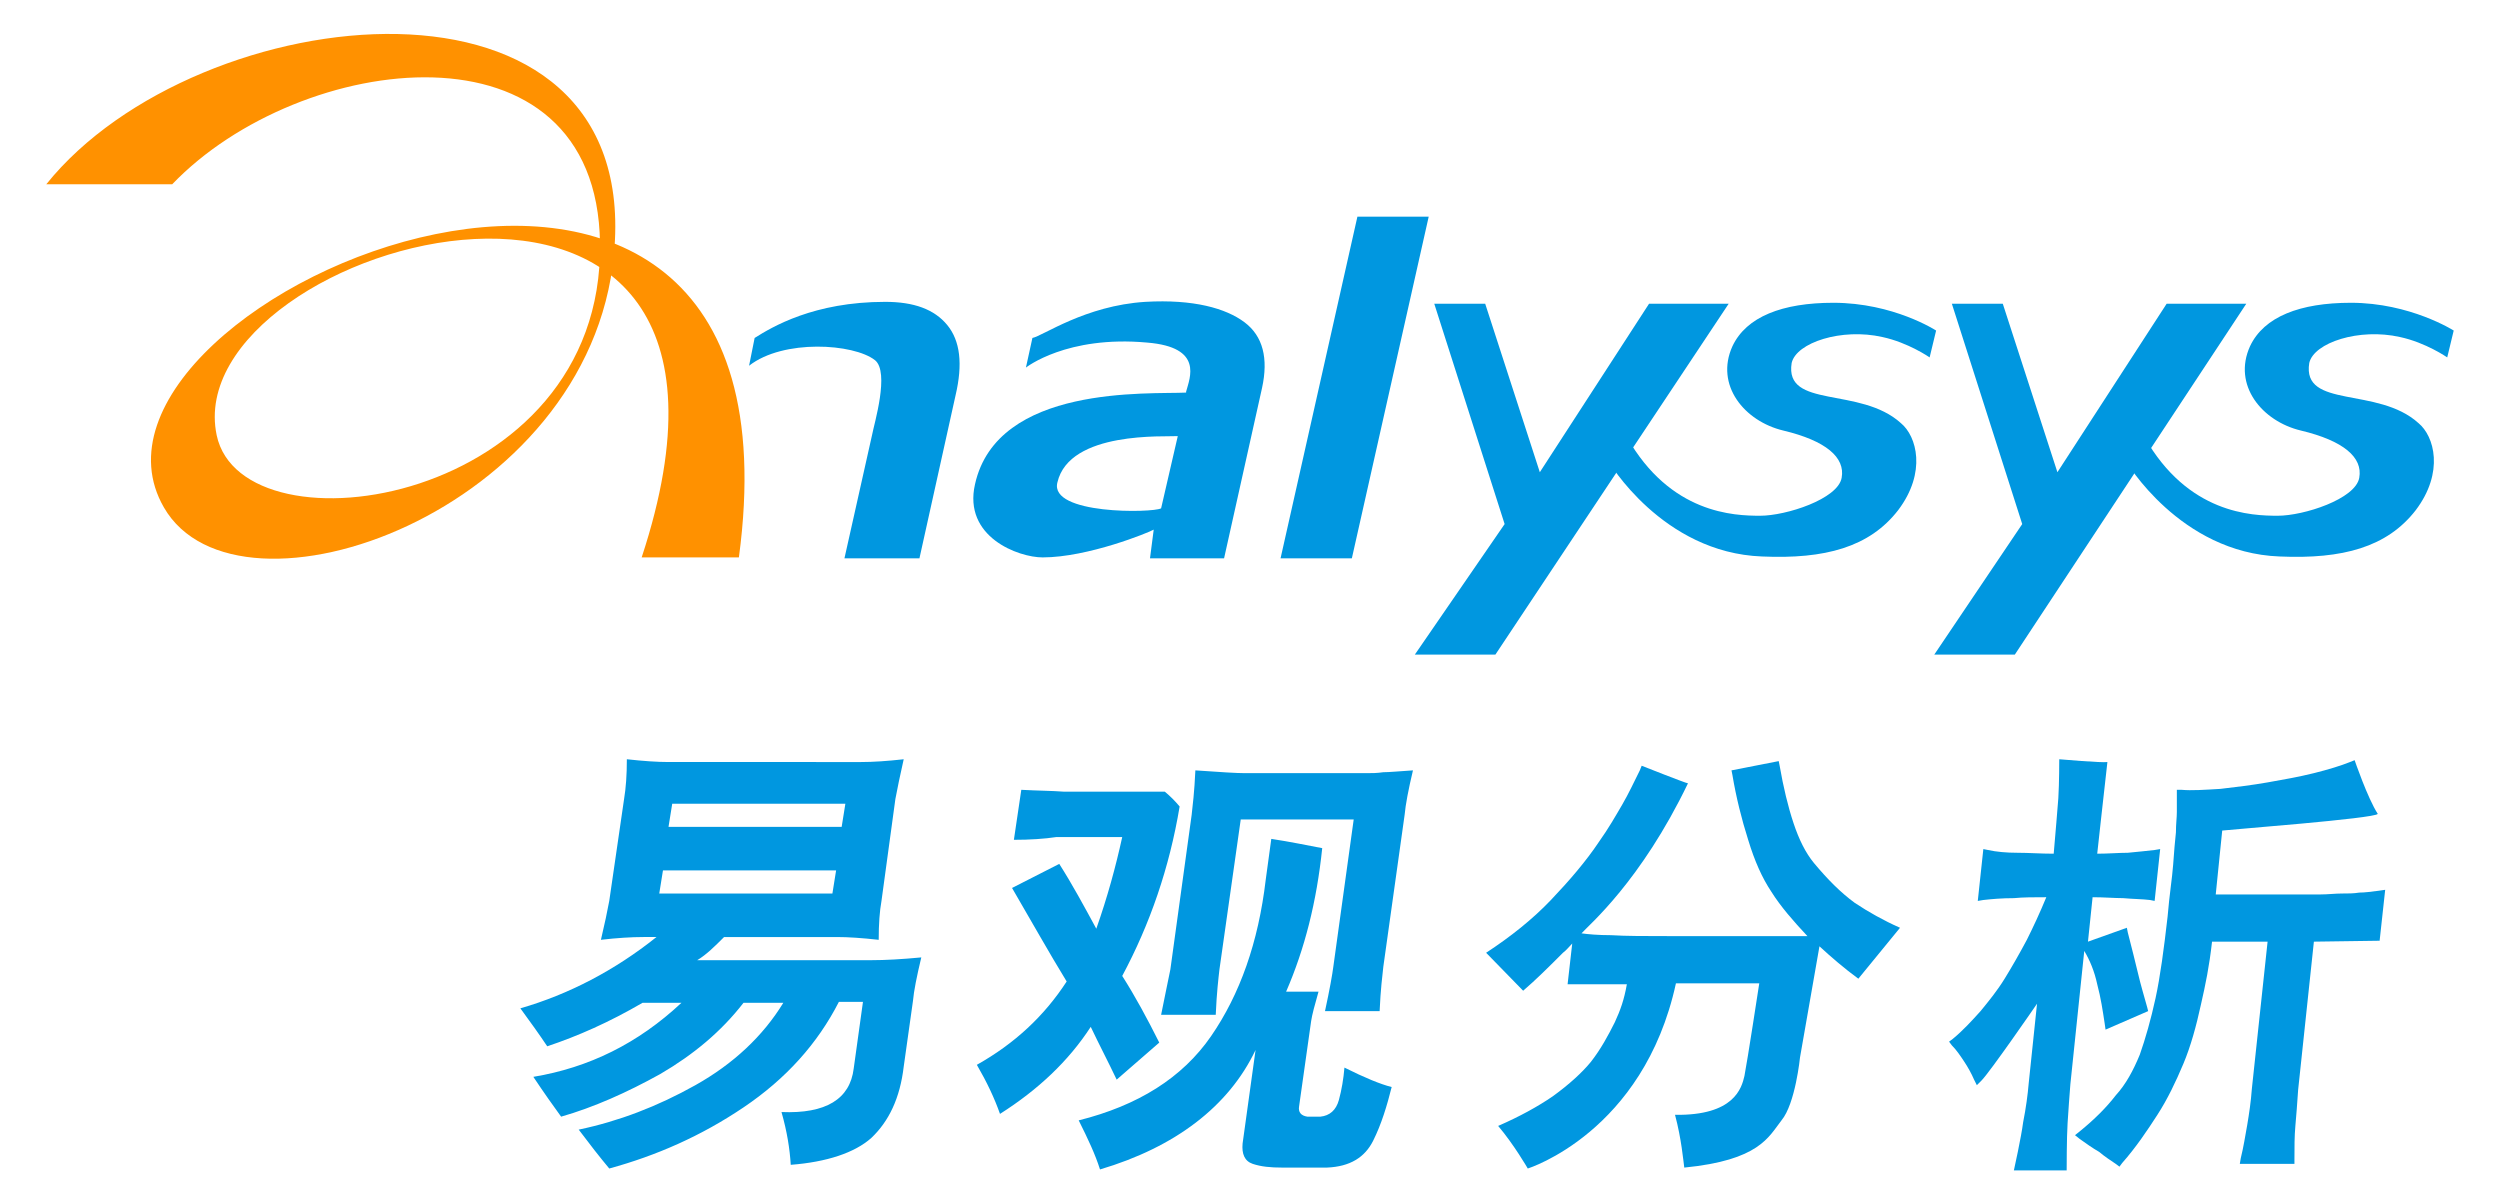
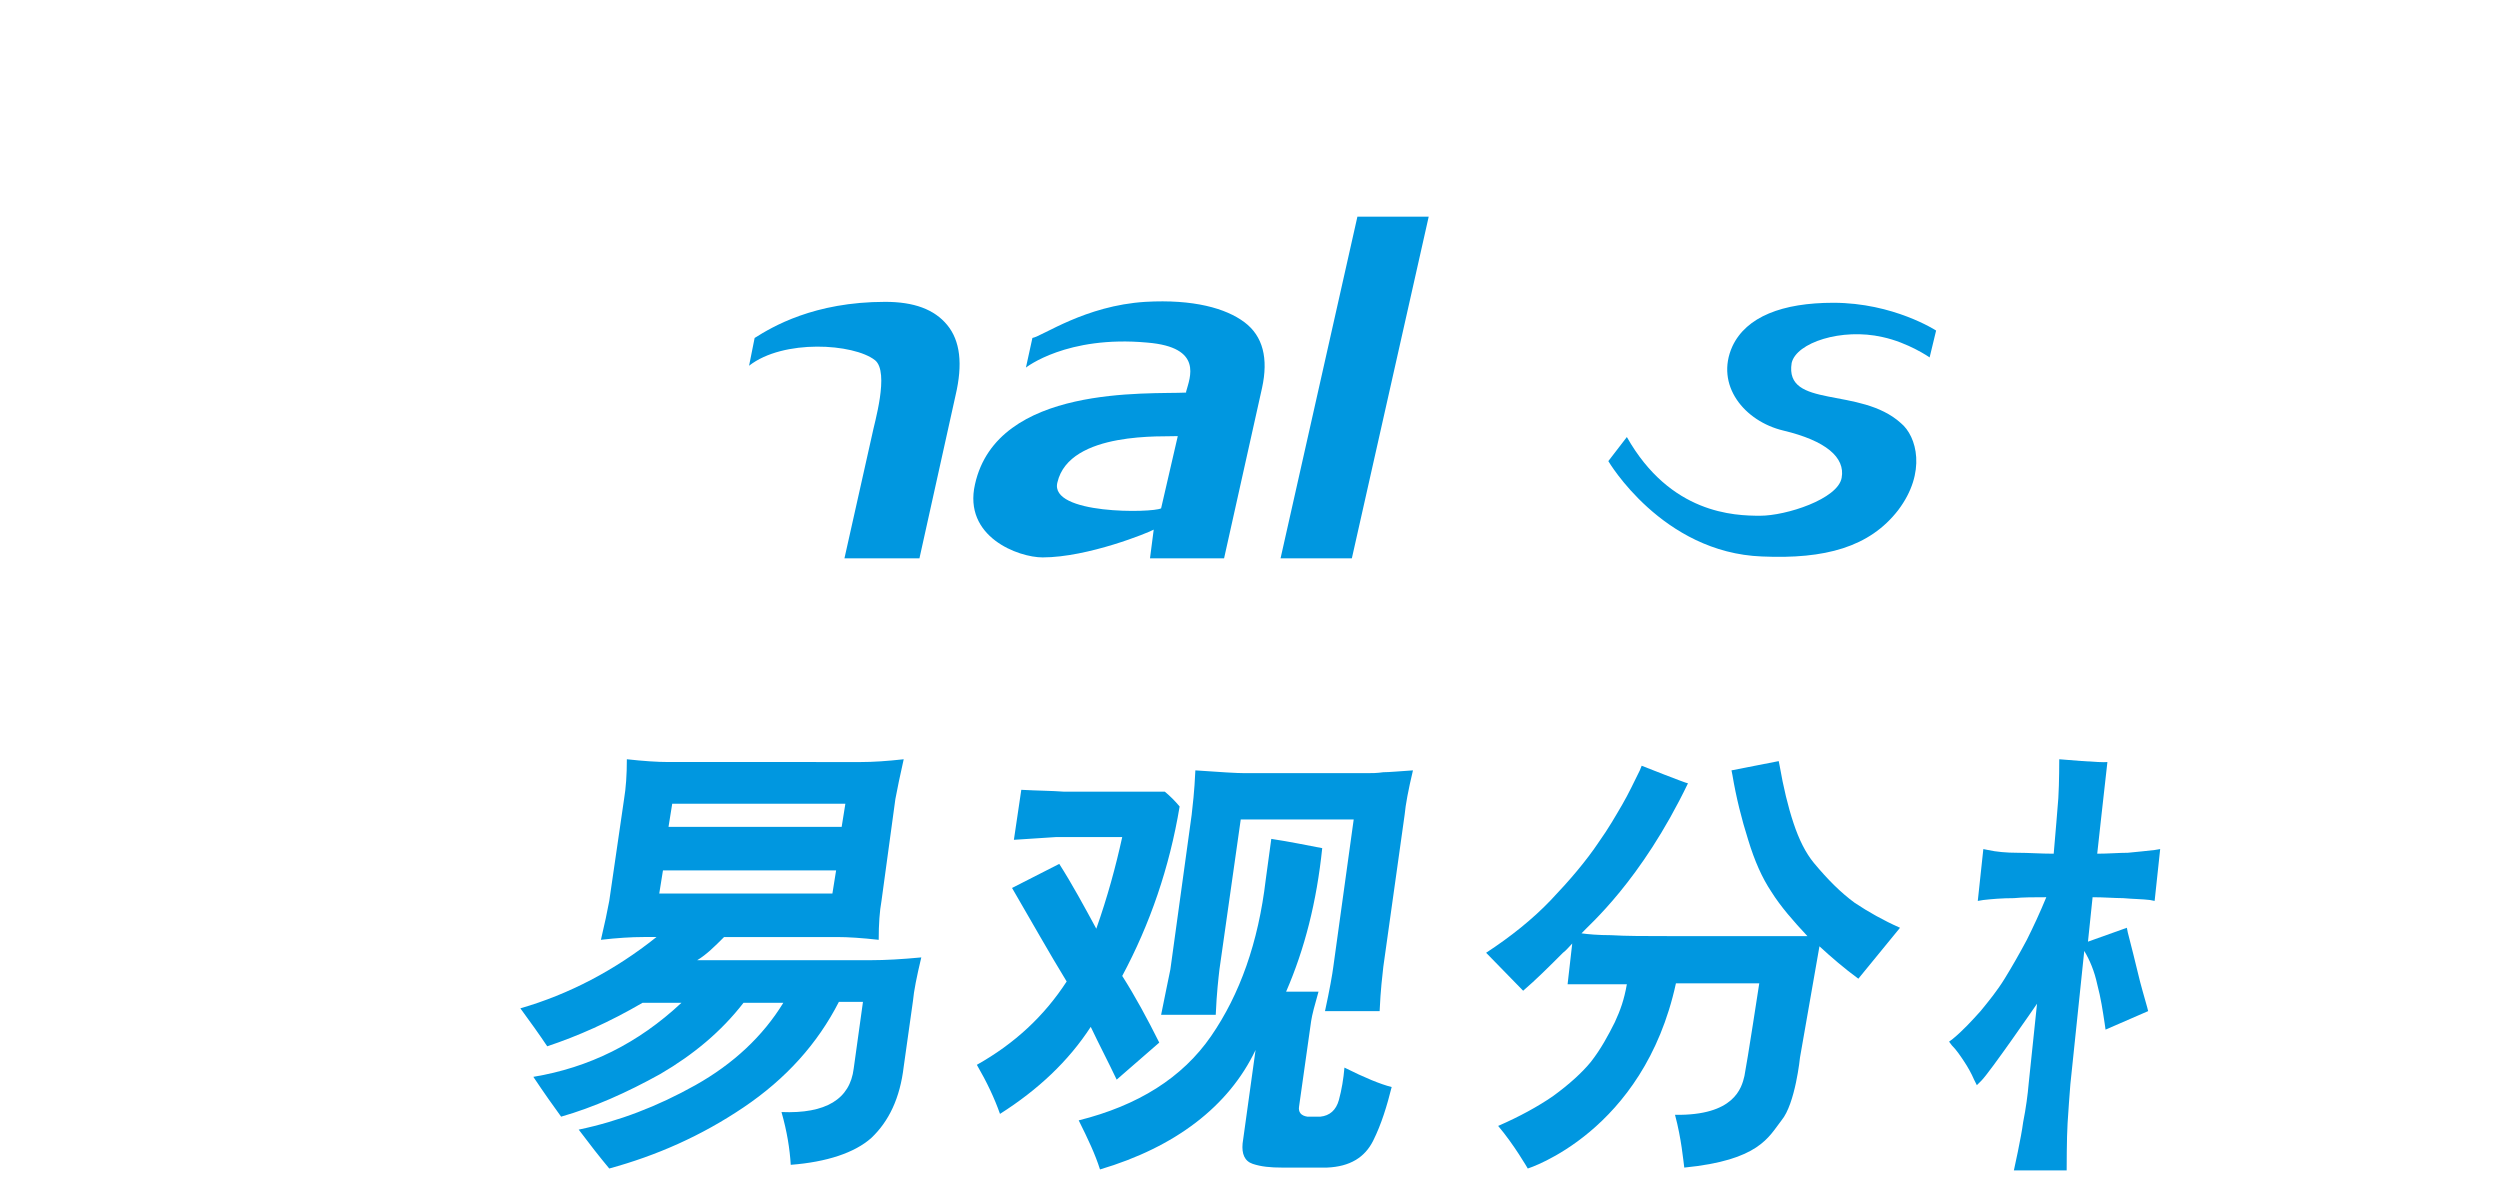
<svg xmlns="http://www.w3.org/2000/svg" version="1.1" id="图层_1" x="0px" y="0px" viewBox="0 0 270 130" style="enable-background:new 0 0 270 130;" xml:space="preserve">
  <style type="text/css">
	.st0{fill:#FF9100;}
	.st1{fill:#0097E0;}
</style>
  <g>
    <g>
      <g>
-         <path class="st0" d="M5,19.9C21.3-0.4,69.5-5.6,66.3,27.5c-2.6,27.8-40.6,41.2-48.6,27.3C4.6,32.1,88.3-3,79.8,60.2H69.3     C86.8,7.1,19,26,23.4,47c2.8,13.3,41.8,7.5,41.4-20.7C64.5,1.4,32.4,5.5,18.6,19.9H5z" />
-       </g>
+         </g>
      <g>
        <path class="st1" d="M99.3,60.3h-8.1l3-13.4c0.2-1.1,1.9-6.7,0.3-8c-2.3-1.8-9.9-2.3-13.6,0.6l0.6-3c1.9-1.2,6.4-3.9,14.1-3.9     c3.1,0,5.3,0.8,6.7,2.5c1.4,1.7,1.7,4.2,0.9,7.6L99.3,60.3z" />
      </g>
      <g>
        <path class="st1" d="M114.2,52.1c1.3-5.6,11.7-4.9,13-5l-1.8,7.8C124.5,55.4,113.3,55.6,114.2,52.1 M124.2,60.3h8l4.1-18.4     c0.7-3.2,0.1-5.6-1.9-7.1s-5.5-2.5-10.7-2.2c-6.5,0.4-11.1,3.7-12.2,3.9l-0.7,3.2c0,0,4.4-3.5,13.1-2.7c6.1,0.5,4.6,3.8,4.2,5.3     v0.1c-4,0.2-20.4-0.9-22.8,9.9c-1.3,5.7,4.7,7.9,7.3,7.9c4.9,0,11.5-2.7,12-3L124.2,60.3z" />
      </g>
      <g>
        <polygon class="st1" points="146,60.3 138.3,60.3 146.6,23.4 154.3,23.4    " />
      </g>
      <g>
        <path class="st1" d="M203.3,36.4c2.8,0.6,5.1,2.2,5.1,2.2l0.7-2.9c0,0-4.6-3-11.1-3c-5.5,0-9.4,1.5-10.9,4.7     c-1.9,4.2,1.3,8.1,5.5,9.1c4.6,1.1,6.7,2.9,6.3,5.1c-0.4,2.3-6,4.1-8.8,4.1s-9.7-0.2-14.4-8.5l-2,2.6c0,0,5.8,9.9,16.6,10.3     c6.8,0.3,11.6-1,14.7-5c3.1-4.1,2-8,0.3-9.4c-4.4-4-12.6-1.5-11.8-6.5C194,37,198.9,35.4,203.3,36.4" />
      </g>
      <g>
-         <polygon class="st1" points="222.2,51 234,32.8 242.6,32.8 217.6,70.7 208.9,70.7 218.4,56.6 210.8,32.8 216.3,32.8    " />
-       </g>
+         </g>
      <g>
-         <path class="st1" d="M259.2,36.4c2.8,0.6,5.1,2.2,5.1,2.2l0.7-2.9c0,0-4.7-3-11.1-3c-5.5,0-9.4,1.5-10.9,4.7     c-1.9,4.2,1.3,8.1,5.5,9.1c4.6,1.1,6.7,2.9,6.3,5.1c-0.4,2.3-6,4.1-8.8,4.1s-9.7-0.2-14.4-8.5l-2,2.6c0,0,5.8,9.9,16.6,10.3     c6.8,0.3,11.6-1,14.7-5c3.1-4.1,2-8,0.3-9.4c-4.4-4-12.6-1.5-11.8-6.5C249.9,37,254.8,35.4,259.2,36.4" />
-       </g>
+         </g>
      <g>
-         <polygon class="st1" points="166.3,51 178.1,32.8 186.7,32.8 161.5,70.7 152.8,70.7 162.5,56.6 154.9,32.8 160.4,32.8    " />
-       </g>
+         </g>
    </g>
    <g>
      <g>
        <g>
          <path class="st1" d="M85.4,125.8c-0.1-1.7-0.4-3.6-1-5.7c4.8,0.2,7.4-1.4,7.8-4.7l1-7.2h-2.6c-2.3,4.5-5.7,8.3-10.3,11.4      c-4.6,3.1-9.4,5.2-14.5,6.6c-1-1.2-2.1-2.6-3.3-4.2c4.3-0.9,8.5-2.5,12.6-4.8c4.1-2.3,7.3-5.3,9.5-8.9h-4.3      c-2.4,3.1-5.4,5.6-9,7.7c-3.6,2-7.2,3.6-10.7,4.6c-0.8-1.1-1.8-2.5-3-4.3c6-1,11.3-3.6,16-8h-4.2c-3.6,2.1-7,3.6-10.3,4.7      c-0.8-1.2-1.8-2.6-2.9-4.1c5.2-1.5,10.2-4.1,14.7-7.7h-1.4c-1.3,0-2.9,0.1-4.6,0.3c0.4-1.7,0.7-3.1,0.9-4.2l1.6-11      c0.2-1.2,0.3-2.6,0.3-4.3c1.8,0.2,3.3,0.3,4.5,0.3H93c1.3,0,2.8-0.1,4.6-0.3c-0.4,1.8-0.7,3.2-0.9,4.3l-1.5,11      c-0.2,1.1-0.3,2.5-0.3,4.2c-1.8-0.2-3.3-0.3-4.5-0.3H78.2c-1,1-1.9,1.9-2.9,2.5h18.8c1.5,0,3.3-0.1,5.4-0.3      c-0.5,2.1-0.8,3.6-0.9,4.7l-1,7.1c-0.4,3.4-1.6,5.9-3.5,7.7C92.3,124.5,89.3,125.5,85.4,125.8 M71.2,96.5h18.7l0.4-2.5H71.6      L71.2,96.5z M72.2,89.3h18.7l0.4-2.5H72.6L72.2,89.3z" />
        </g>
        <g>
-           <path class="st1" d="M109.5,90.7l0.8-5.4c1.8,0.1,3.3,0.1,4.6,0.2h10.9c0.6,0.5,1.1,1,1.6,1.6c-1.1,6.6-3.2,12.7-6.2,18.3      c1.4,2.2,2.7,4.6,4,7.2l-4.6,4c-0.9-1.9-1.9-3.8-2.8-5.7c-2.4,3.7-5.7,6.8-9.8,9.4c-0.6-1.7-1.4-3.4-2.5-5.3      c4.1-2.3,7.3-5.3,9.7-9c-1.9-3.1-3.8-6.5-5.9-10.1l5.1-2.6c1.4,2.2,2.7,4.6,4,7c1.2-3.4,2.1-6.7,2.8-9.9h-7.1      C112.8,90.6,111.2,90.7,109.5,90.7 M118.8,126.3c-0.5-1.6-1.3-3.3-2.3-5.3c6.4-1.6,11.2-4.6,14.3-9.1s5.1-10.1,5.9-16.9l0.6-4.4      c2,0.3,3.9,0.7,5.5,1c-0.6,5.8-1.9,10.9-3.9,15.5h3.5c-0.4,1.4-0.7,2.5-0.8,3.2l-1.3,9.2c-0.1,0.6,0.2,1,0.9,1.1h1.4      c1-0.1,1.7-0.7,2-1.8c0.3-1.1,0.5-2.3,0.6-3.5c2.2,1.1,3.9,1.8,5.1,2.1c-0.5,2-1.1,4-2,5.8s-2.5,2.8-5,2.9h-4.8      c-1.3,0-2.3-0.1-3.2-0.4s-1.2-1.1-1.1-2.2l1.4-10.1C132.7,119.5,126.9,123.9,118.8,126.3 M125.4,109.6c0.5-2.4,0.8-4,1-4.9      l2.3-16.7c0.1-0.9,0.3-2.5,0.4-4.8c2.8,0.2,4.5,0.3,5.3,0.3h13.3c0.5,0,1,0,1.7-0.1c0.6,0,1.7-0.1,3.2-0.2      c-0.5,2.1-0.8,3.7-0.9,4.8l-2.3,16.4c-0.1,0.9-0.3,2.5-0.4,4.8h-5.9c0.5-2.3,0.8-4,0.9-4.8l2.2-15.9H134l-2.3,16.2      c-0.1,0.9-0.3,2.5-0.4,4.9L125.4,109.6L125.4,109.6z" />
+           <path class="st1" d="M109.5,90.7l0.8-5.4c1.8,0.1,3.3,0.1,4.6,0.2h10.9c0.6,0.5,1.1,1,1.6,1.6c-1.1,6.6-3.2,12.7-6.2,18.3      c1.4,2.2,2.7,4.6,4,7.2l-4.6,4c-0.9-1.9-1.9-3.8-2.8-5.7c-2.4,3.7-5.7,6.8-9.8,9.4c-0.6-1.7-1.4-3.4-2.5-5.3      c4.1-2.3,7.3-5.3,9.7-9c-1.9-3.1-3.8-6.5-5.9-10.1l5.1-2.6c1.4,2.2,2.7,4.6,4,7c1.2-3.4,2.1-6.7,2.8-9.9h-7.1      M118.8,126.3c-0.5-1.6-1.3-3.3-2.3-5.3c6.4-1.6,11.2-4.6,14.3-9.1s5.1-10.1,5.9-16.9l0.6-4.4      c2,0.3,3.9,0.7,5.5,1c-0.6,5.8-1.9,10.9-3.9,15.5h3.5c-0.4,1.4-0.7,2.5-0.8,3.2l-1.3,9.2c-0.1,0.6,0.2,1,0.9,1.1h1.4      c1-0.1,1.7-0.7,2-1.8c0.3-1.1,0.5-2.3,0.6-3.5c2.2,1.1,3.9,1.8,5.1,2.1c-0.5,2-1.1,4-2,5.8s-2.5,2.8-5,2.9h-4.8      c-1.3,0-2.3-0.1-3.2-0.4s-1.2-1.1-1.1-2.2l1.4-10.1C132.7,119.5,126.9,123.9,118.8,126.3 M125.4,109.6c0.5-2.4,0.8-4,1-4.9      l2.3-16.7c0.1-0.9,0.3-2.5,0.4-4.8c2.8,0.2,4.5,0.3,5.3,0.3h13.3c0.5,0,1,0,1.7-0.1c0.6,0,1.7-0.1,3.2-0.2      c-0.5,2.1-0.8,3.7-0.9,4.8l-2.3,16.4c-0.1,0.9-0.3,2.5-0.4,4.8h-5.9c0.5-2.3,0.8-4,0.9-4.8l2.2-15.9H134l-2.3,16.2      c-0.1,0.9-0.3,2.5-0.4,4.9L125.4,109.6L125.4,109.6z" />
        </g>
      </g>
      <g>
        <path class="st1" d="M188.4,116.2c0.3-1.5,1.6-10,1.6-10h-9c-3.5,16.1-16,20-16,20s-1.5-2.6-3.2-4.6c2.3-1,4.3-2.1,5.9-3.2     c1.8-1.3,3.2-2.6,4.1-3.7c1.1-1.4,1.9-2.9,2.6-4.3c0.6-1.3,1-2.4,1.3-4.1c-0.5,0-6.4,0-6.4,0l0.5-4.4c-0.3,0.3-0.6,0.7-1,1     c-1.5,1.5-2.9,2.9-4.3,4.1l-4-4.1c2.6-1.7,5-3.6,7-5.7s3.8-4.2,5.2-6.3c1-1.4,1.8-2.8,2.5-4s1.3-2.5,1.9-3.7l0.2-0.5     c0,0,4.8,1.9,5,1.9c-5.1,10.6-10.7,15.3-11.5,16.2c0.7,0.1,1.8,0.2,3.2,0.2c1.6,0.1,3.7,0.1,6.3,0.1c1.5,0,3.1,0,4.7,0     c1.6,0,3.2,0,4.6,0l0,0c1.4,0,2.7,0,3.9,0c0.7,0,1.3,0,1.7,0c-1.5-1.6-2.9-3.2-3.9-4.8c-1-1.5-1.8-3.3-2.5-5.6     c-0.7-2.2-1.3-4.6-1.7-7l-0.1-0.5l5.1-1l0.1,0.5c0.4,2.3,0.9,4.4,1.5,6.2c0.6,1.8,1.3,3.2,2.2,4.3c1.5,1.8,2.9,3.2,4.4,4.3     c1.5,1,3.1,1.9,4.9,2.7l-4.5,5.5c-1.5-1.1-2.9-2.3-4.2-3.5l-2.1,12c0,0-0.5,5-2,6.8c-1.4,1.8-2.4,4.3-10.5,5.1     c-0.1-0.7-0.3-3.1-1-5.7C187.3,120.5,188.1,117.5,188.4,116.2z" />
        <g>
-           <path class="st1" d="M256.9,96.2c-0.8,0.1-1.5,0.2-2.1,0.2l0,0c-0.6,0.1-1.2,0.1-1.9,0.1s-1.5,0.1-2.3,0.1s-1.9,0-3.2,0h-8.1      l0.7-6.9c0.7-0.1,16.5-1.3,16.8-1.8c-1.1-1.7-2.5-5.8-2.5-5.8l-0.5,0.2c-1,0.4-2.3,0.8-3.9,1.2c-1.6,0.4-3.3,0.7-5,1      s-3.4,0.5-5.1,0.7c-1.7,0.1-3.1,0.2-4.2,0.1h-0.5v0.6c0,0.6,0,1.3,0,1.8c0,0.6-0.1,1.3-0.1,2.2c-0.1,0.9-0.2,2.1-0.3,3.5      s-0.4,3.2-0.6,5.6c-0.4,3.5-0.8,6.5-1.3,8.8s-1.1,4.4-1.7,6.1c-0.7,1.7-1.5,3.2-2.6,4.4c-1,1.3-2.3,2.6-3.9,3.9l-0.5,0.4      l0.5,0.4c0.7,0.5,1.4,1,2.1,1.4c0.6,0.5,1.2,0.9,1.8,1.3l0.4,0.3l0.3-0.4c1.5-1.7,2.7-3.5,3.8-5.2s2-3.6,2.8-5.5      s1.4-4.1,1.9-6.4c0.5-2.2,0.9-4.1,1.2-6.8h6l-1.7,15.9c-0.1,1.4-0.3,2.7-0.5,3.9c-0.2,1.1-0.4,2.4-0.7,3.6l-0.1,0.6h5.9v-0.5      c0-1.3,0-2.5,0.1-3.6s0.2-2.4,0.3-3.9l1.7-16c0.6,0,7.1-0.1,7.1-0.1l0.6-5.5L256.9,96.2z" />
          <path class="st1" d="M226.5,106.3c0.4,1.5,0.6,2.9,0.8,4.2l0.1,0.7l4.6-2l-0.1-0.4c-0.3-1.1-0.7-2.4-1-3.7      c-0.3-1.3-0.7-2.8-1.1-4.4l-0.1-0.5l-4.2,1.5l0.5-4.8c1.2,0,2.4,0.1,3.3,0.1c1.1,0.1,2.1,0.1,2.9,0.2l0.5,0.1l0.6-5.6l-0.6,0.1      c-0.9,0.1-1.8,0.2-2.9,0.3c-1,0-2.1,0.1-3.3,0.1c0,0,0.8-7.3,1.1-9.9c-0.6,0.1-5.2-0.3-5.2-0.3s0,2.6-0.1,4.2      c-0.1,1.5-0.3,3.5-0.5,6c-1.4,0-2.7-0.1-3.9-0.1s-2.3-0.1-3.2-0.3l-0.5-0.1l-0.6,5.6l0.6-0.1c0.9-0.1,2-0.2,3.3-0.2      c1-0.1,2.2-0.1,3.5-0.1c-0.7,1.7-1.4,3.2-2.1,4.6c-0.8,1.5-1.6,2.9-2.4,4.2c-0.8,1.3-1.7,2.4-2.6,3.5c-0.9,1-1.9,2.1-3,3      l-0.4,0.3l0.3,0.4c0.5,0.5,0.9,1.1,1.3,1.7c0.4,0.6,0.8,1.3,1.1,2l0.3,0.6l0.5-0.5c0.9-0.9,5.8-8,6-8.3l-0.9,8.6      c-0.1,1.2-0.3,2.7-0.6,4.2c-0.2,1.6-1,5.2-1,5.2h5.7c0,0,0-3.6,0.1-5.1s0.2-3,0.3-4.2l1.5-14.4      C225.7,103.7,226.2,104.9,226.5,106.3z" />
        </g>
      </g>
    </g>
  </g>
</svg>